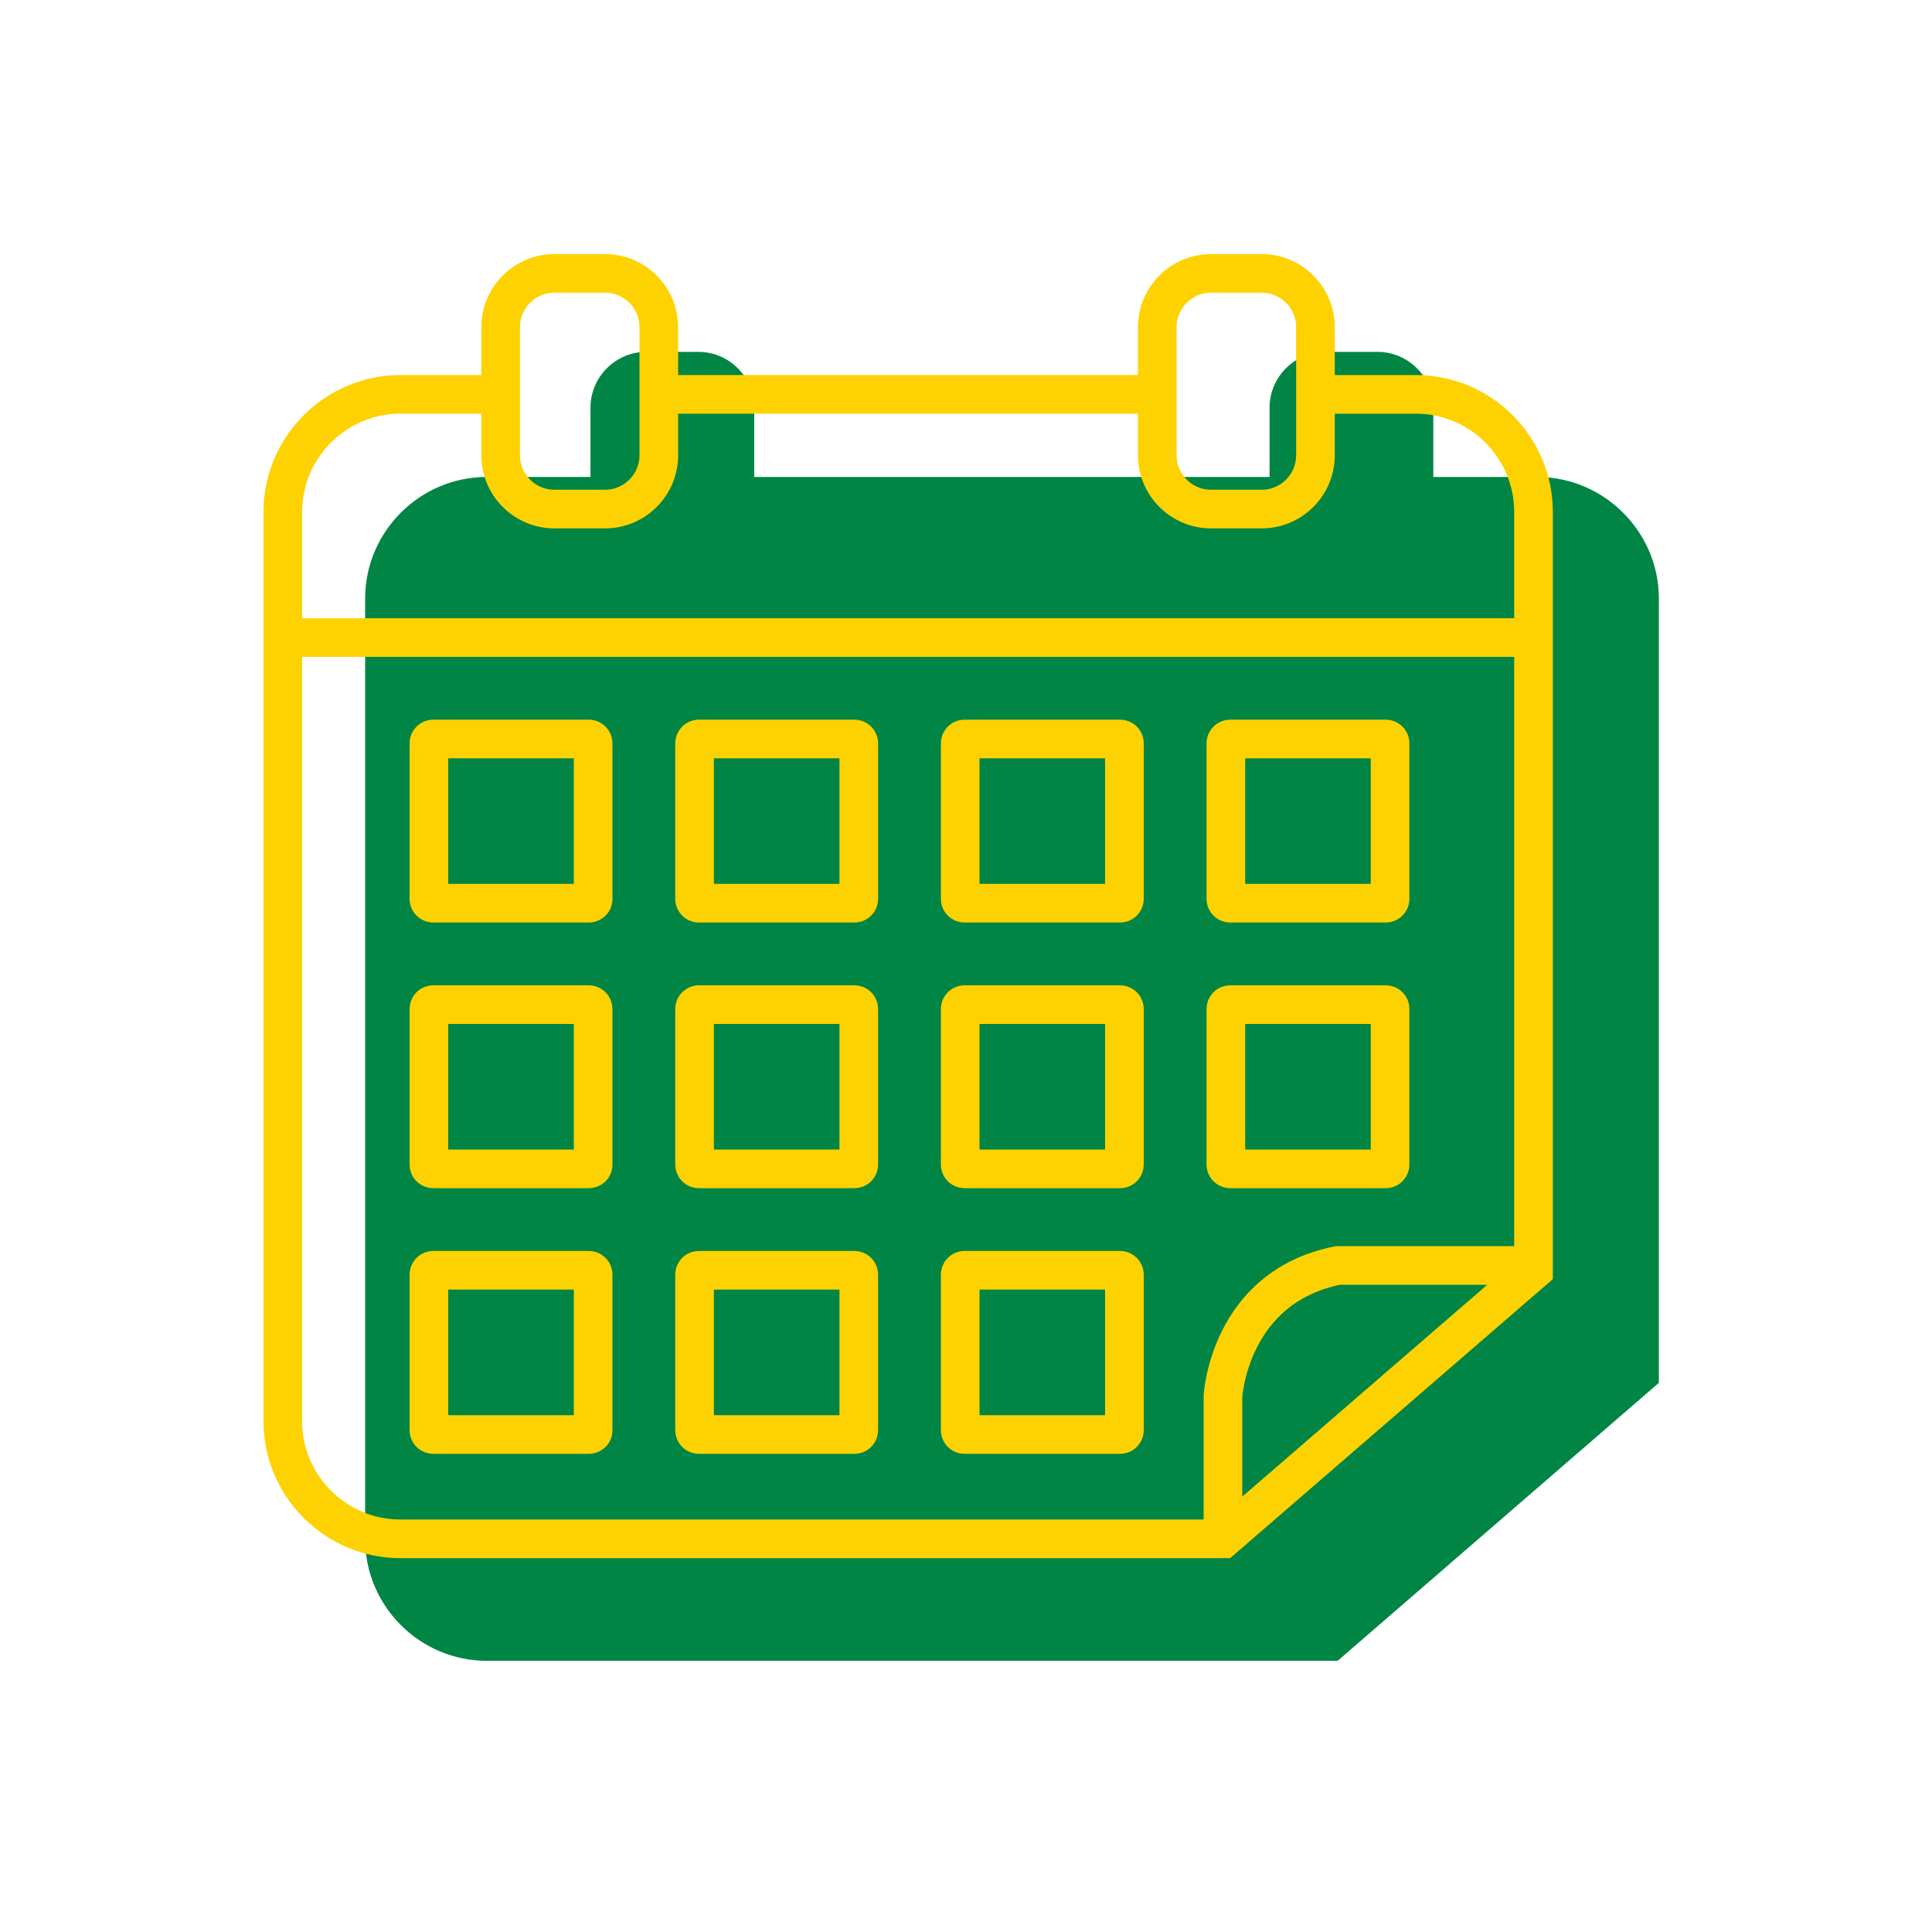
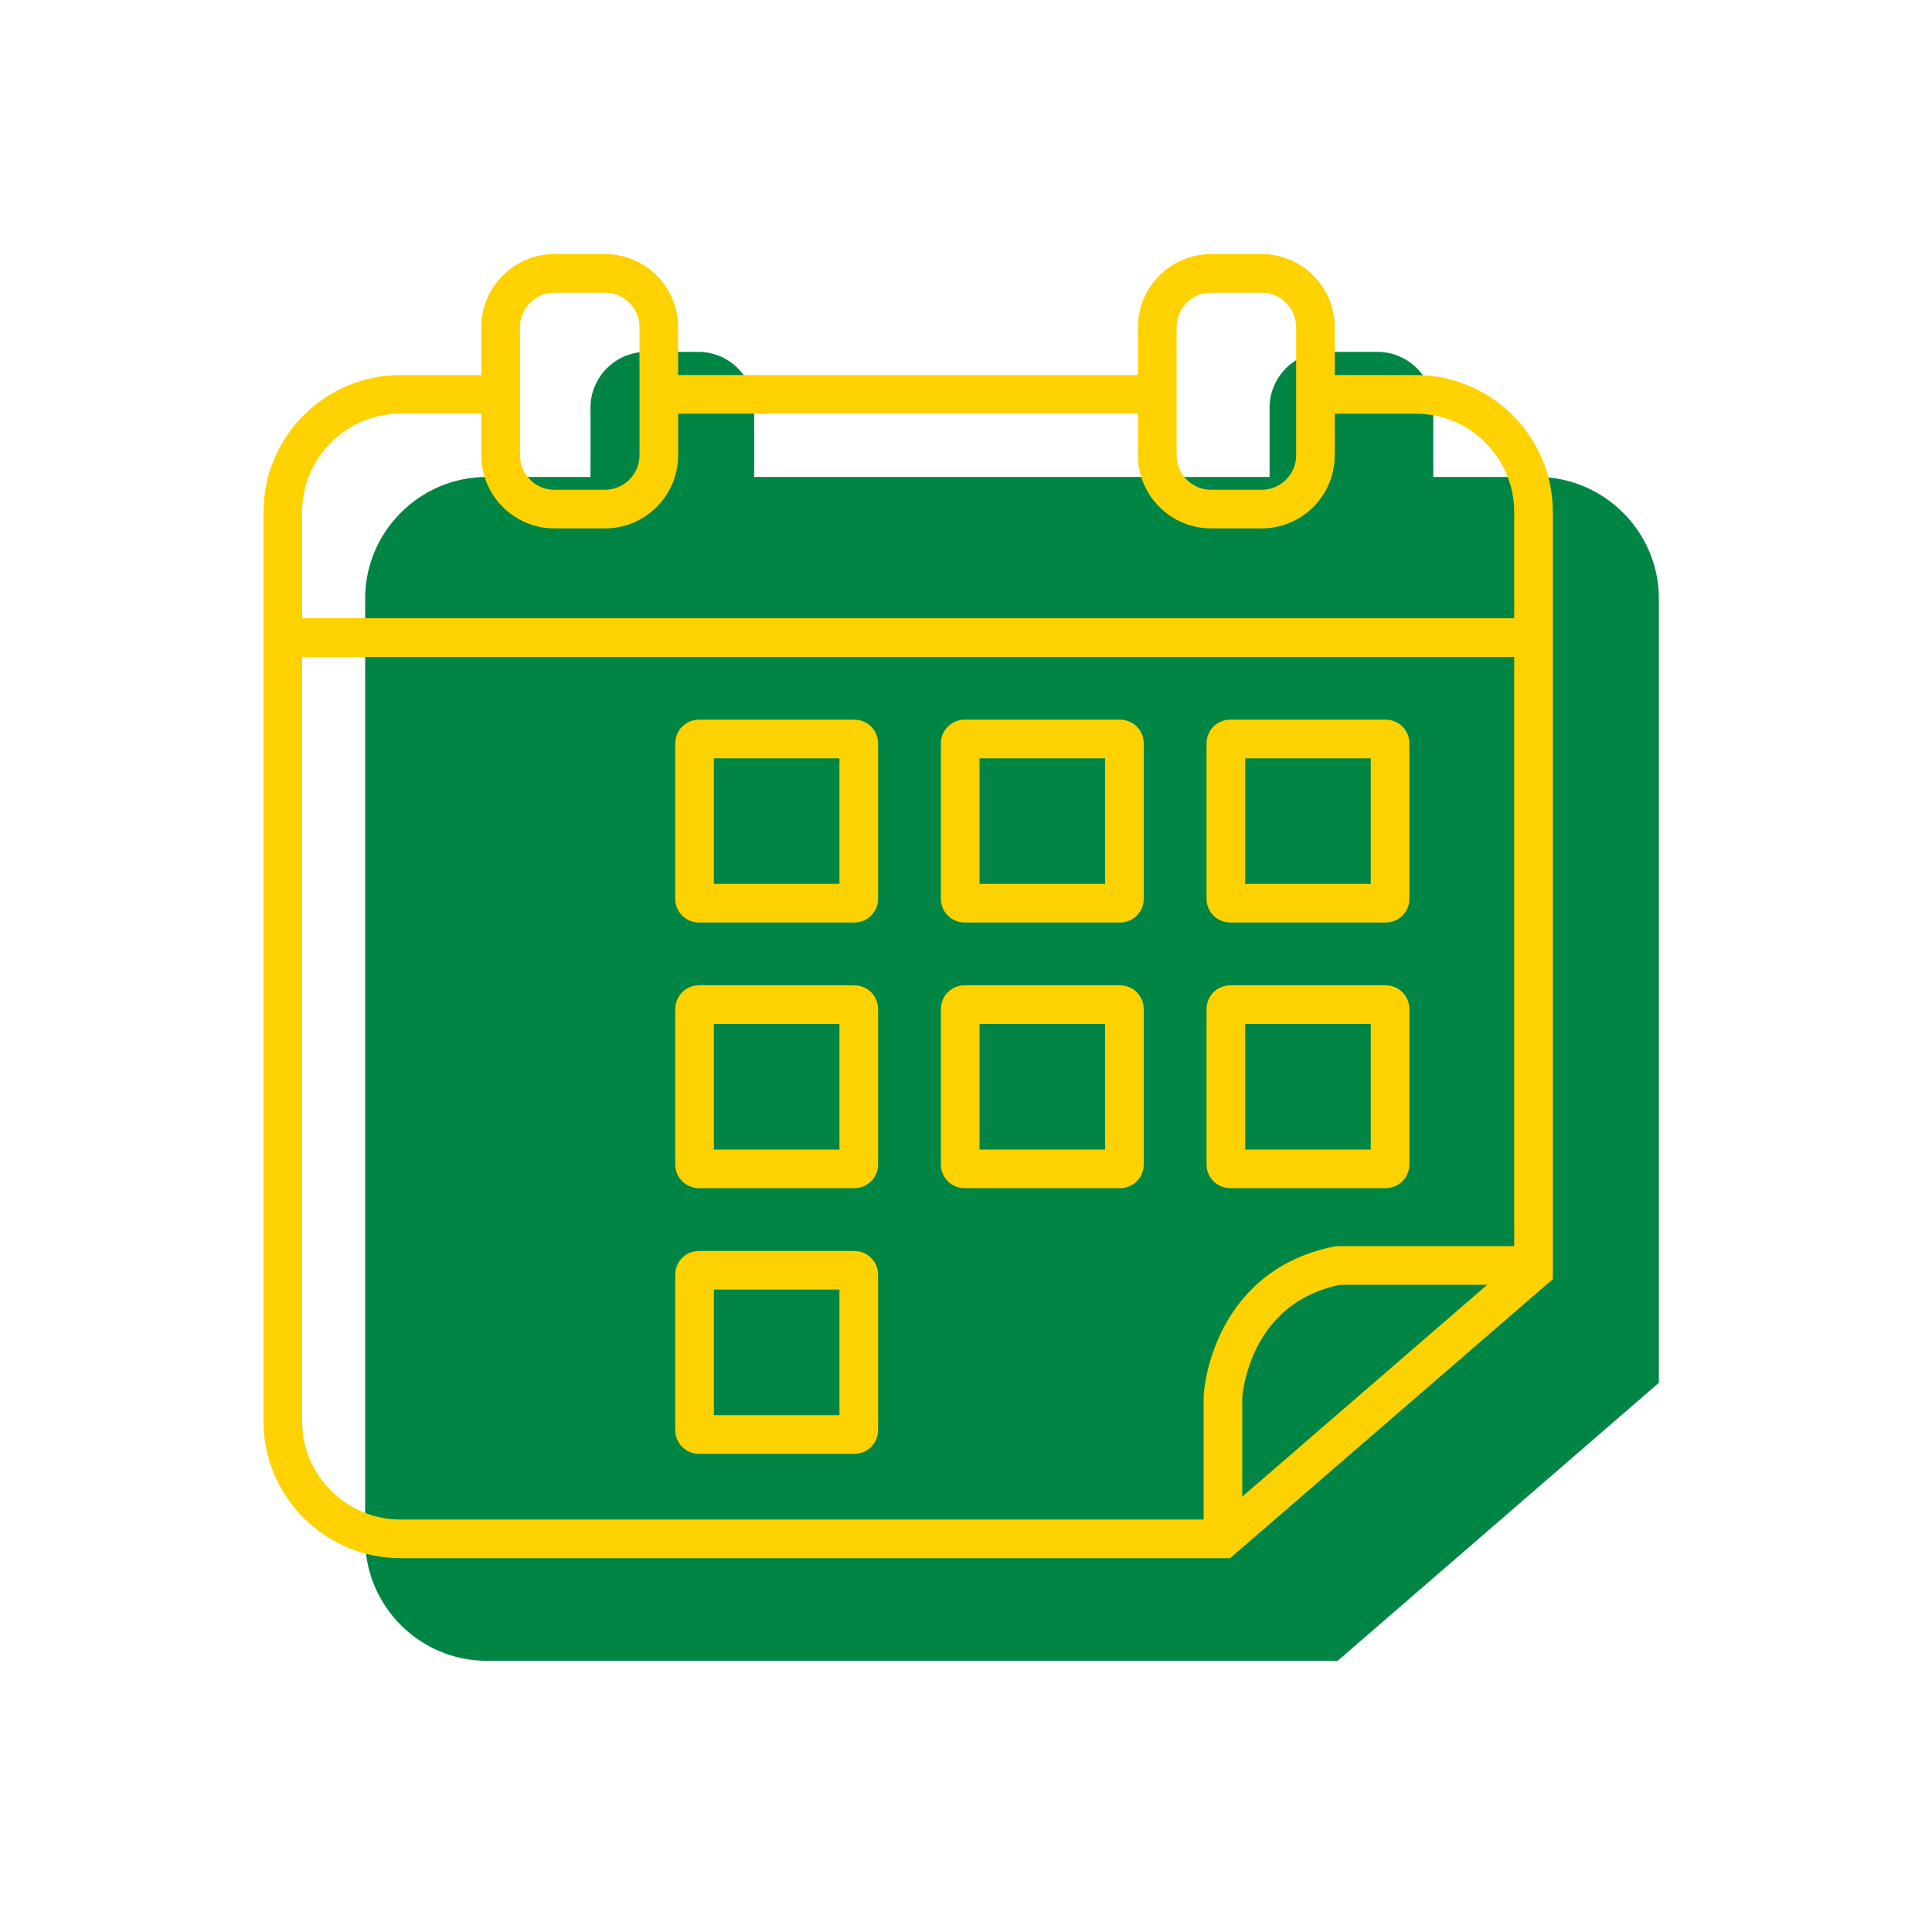
<svg xmlns="http://www.w3.org/2000/svg" version="1.1" id="Layer_1" x="0px" y="0px" viewBox="0 0 800 800" style="enable-background:new 0 0 800 800;" xml:space="preserve">
  <style type="text/css">
	.st0{fill:#008545;}
	.st1{fill:none;stroke:#FED200;stroke-width:16;stroke-miterlimit:10;}
</style>
  <path class="st0" d="M636.5,197.5h-40.4h-2.6v-28.7c0-12.7-10.4-23.1-23.1-23.1h-21.6c-12.7,0-23.1,10.4-23.1,23.1v28.7H312.3v-28.7  c0-12.7-10.4-23.1-23.1-23.1h-21.6c-12.7,0-23.1,10.4-23.1,23.1v28.7h-1.3h-41.7c-27.7,0-50.3,22.7-50.3,50.3v389.6  c0,27.7,22.7,50.3,50.3,50.3h352.4l133-115.1V247.8C686.9,220.2,664.2,197.5,636.5,197.5z" />
  <path class="st1" d="M547.2,163.3h39.1c26.8,0,48.7,21.9,48.7,48.7v314L506.4,637.2H165.8c-26.8,0-48.7-21.9-48.7-48.7V212  c0-26.8,21.9-48.7,48.7-48.7h40.3" />
  <line class="st1" x1="272.8" y1="163.3" x2="479.2" y2="163.3" />
  <line class="st1" x1="118.4" y1="264" x2="633.7" y2="264" />
  <path class="st1" d="M250.5,210.8h-20.9c-12.3,0-22.3-10-22.3-22.3v-53c0-12.3,10-22.3,22.3-22.3h20.9c12.3,0,22.3,10,22.3,22.3v53  C272.8,200.8,262.8,210.8,250.5,210.8z" />
  <path class="st1" d="M522.4,210.8h-20.9c-12.3,0-22.3-10-22.3-22.3v-53c0-12.3,10-22.3,22.3-22.3h20.9c12.3,0,22.3,10,22.3,22.3v53  C544.7,200.8,534.7,210.8,522.4,210.8z" />
-   <path class="st1" d="M243.8,374h-64.4c-1,0-1.8-0.8-1.8-1.8v-64.4c0-1,0.8-1.8,1.8-1.8h64.4c1,0,1.8,0.8,1.8,1.8v64.4  C245.7,373.2,244.8,374,243.8,374z" />
  <path class="st1" d="M353.8,374h-64.4c-1,0-1.8-0.8-1.8-1.8v-64.4c0-1,0.8-1.8,1.8-1.8h64.4c1,0,1.8,0.8,1.8,1.8v64.4  C355.6,373.2,354.8,374,353.8,374z" />
  <path class="st1" d="M463.8,374h-64.4c-1,0-1.8-0.8-1.8-1.8v-64.4c0-1,0.8-1.8,1.8-1.8h64.4c1,0,1.8,0.8,1.8,1.8v64.4  C465.6,373.2,464.8,374,463.8,374z" />
  <path class="st1" d="M573.8,374h-64.4c-1,0-1.8-0.8-1.8-1.8v-64.4c0-1,0.8-1.8,1.8-1.8h64.4c1,0,1.8,0.8,1.8,1.8v64.4  C575.6,373.2,574.8,374,573.8,374z" />
-   <path class="st1" d="M243.8,484h-64.4c-1,0-1.8-0.8-1.8-1.8v-64.4c0-1,0.8-1.8,1.8-1.8h64.4c1,0,1.8,0.8,1.8,1.8v64.4  C245.7,483.2,244.8,484,243.8,484z" />
  <path class="st1" d="M353.8,484h-64.4c-1,0-1.8-0.8-1.8-1.8v-64.4c0-1,0.8-1.8,1.8-1.8h64.4c1,0,1.8,0.8,1.8,1.8v64.4  C355.6,483.2,354.8,484,353.8,484z" />
  <path class="st1" d="M463.8,484h-64.4c-1,0-1.8-0.8-1.8-1.8v-64.4c0-1,0.8-1.8,1.8-1.8h64.4c1,0,1.8,0.8,1.8,1.8v64.4  C465.6,483.2,464.8,484,463.8,484z" />
  <path class="st1" d="M573.8,484h-64.4c-1,0-1.8-0.8-1.8-1.8v-64.4c0-1,0.8-1.8,1.8-1.8h64.4c1,0,1.8,0.8,1.8,1.8v64.4  C575.6,483.2,574.8,484,573.8,484z" />
-   <path class="st1" d="M243.8,594h-64.4c-1,0-1.8-0.8-1.8-1.8v-64.4c0-1,0.8-1.8,1.8-1.8h64.4c1,0,1.8,0.8,1.8,1.8v64.4  C245.7,593.2,244.8,594,243.8,594z" />
  <path class="st1" d="M353.8,594h-64.4c-1,0-1.8-0.8-1.8-1.8v-64.4c0-1,0.8-1.8,1.8-1.8h64.4c1,0,1.8,0.8,1.8,1.8v64.4  C355.6,593.2,354.8,594,353.8,594z" />
-   <path class="st1" d="M463.8,594h-64.4c-1,0-1.8-0.8-1.8-1.8v-64.4c0-1,0.8-1.8,1.8-1.8h64.4c1,0,1.8,0.8,1.8,1.8v64.4  C465.6,593.2,464.8,594,463.8,594z" />
  <path class="st1" d="M506.4,637.2v-59c0,0,2.4-45.2,47.6-54.2h81" />
</svg>